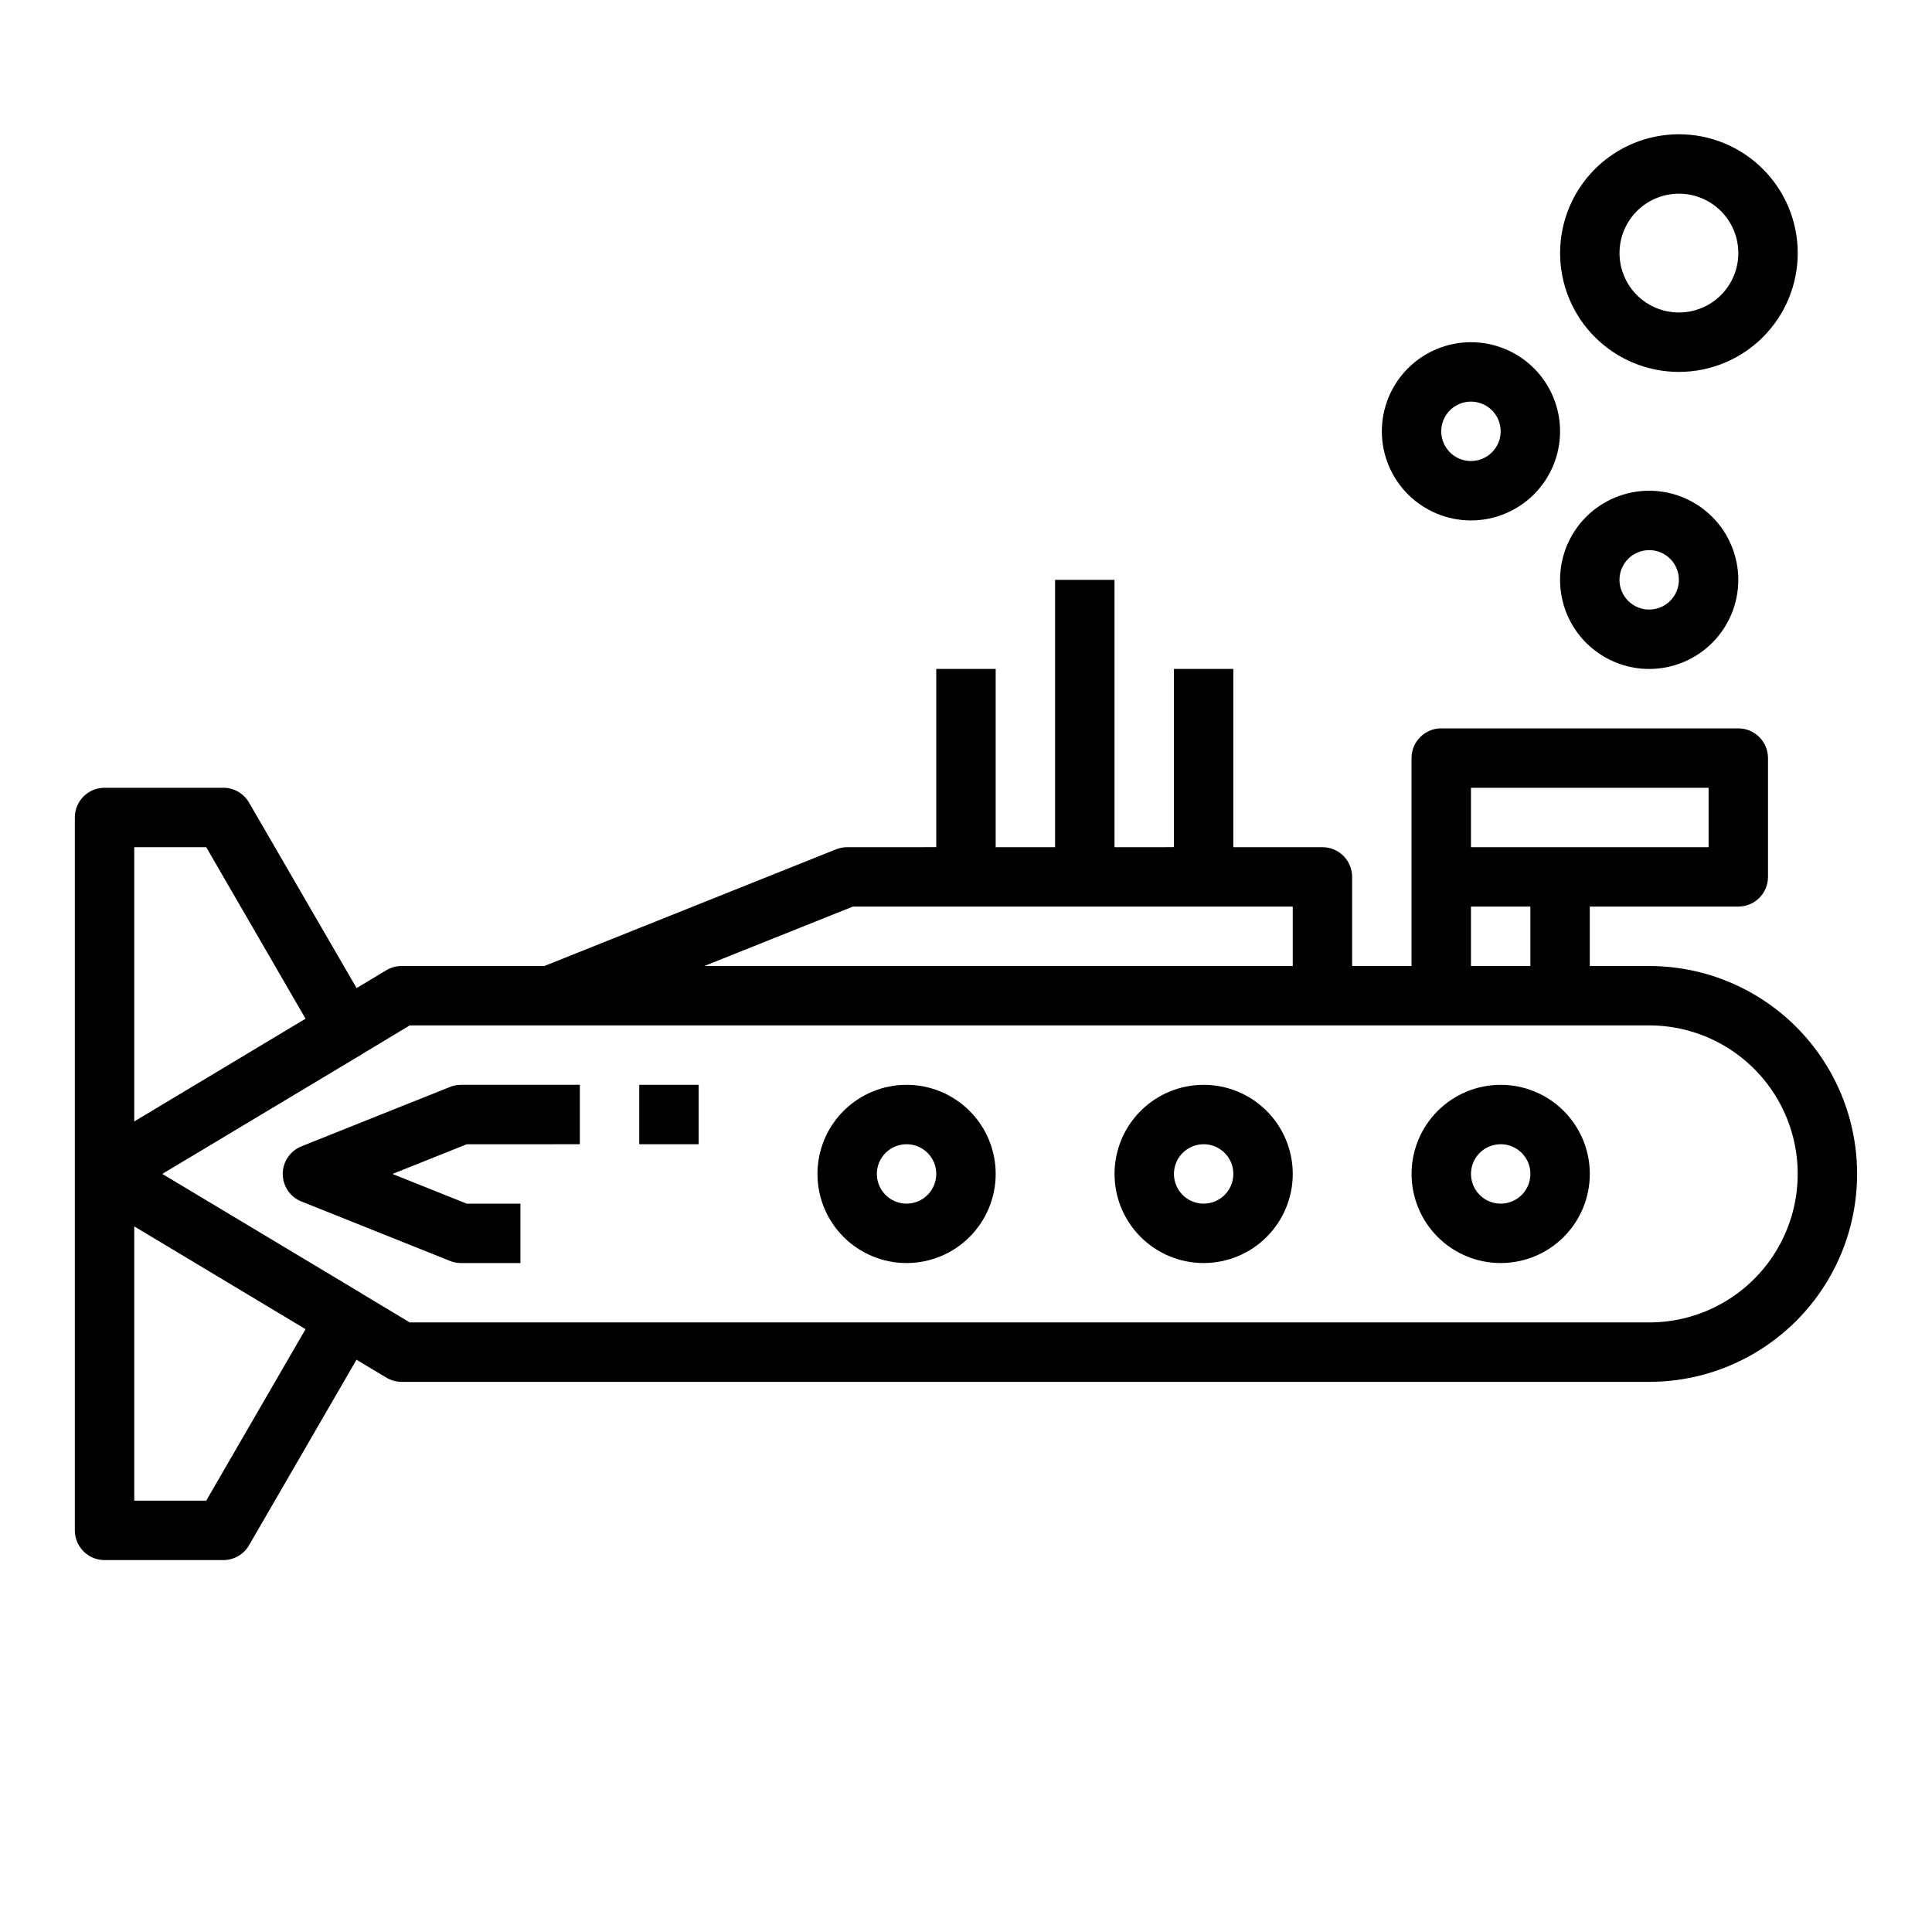
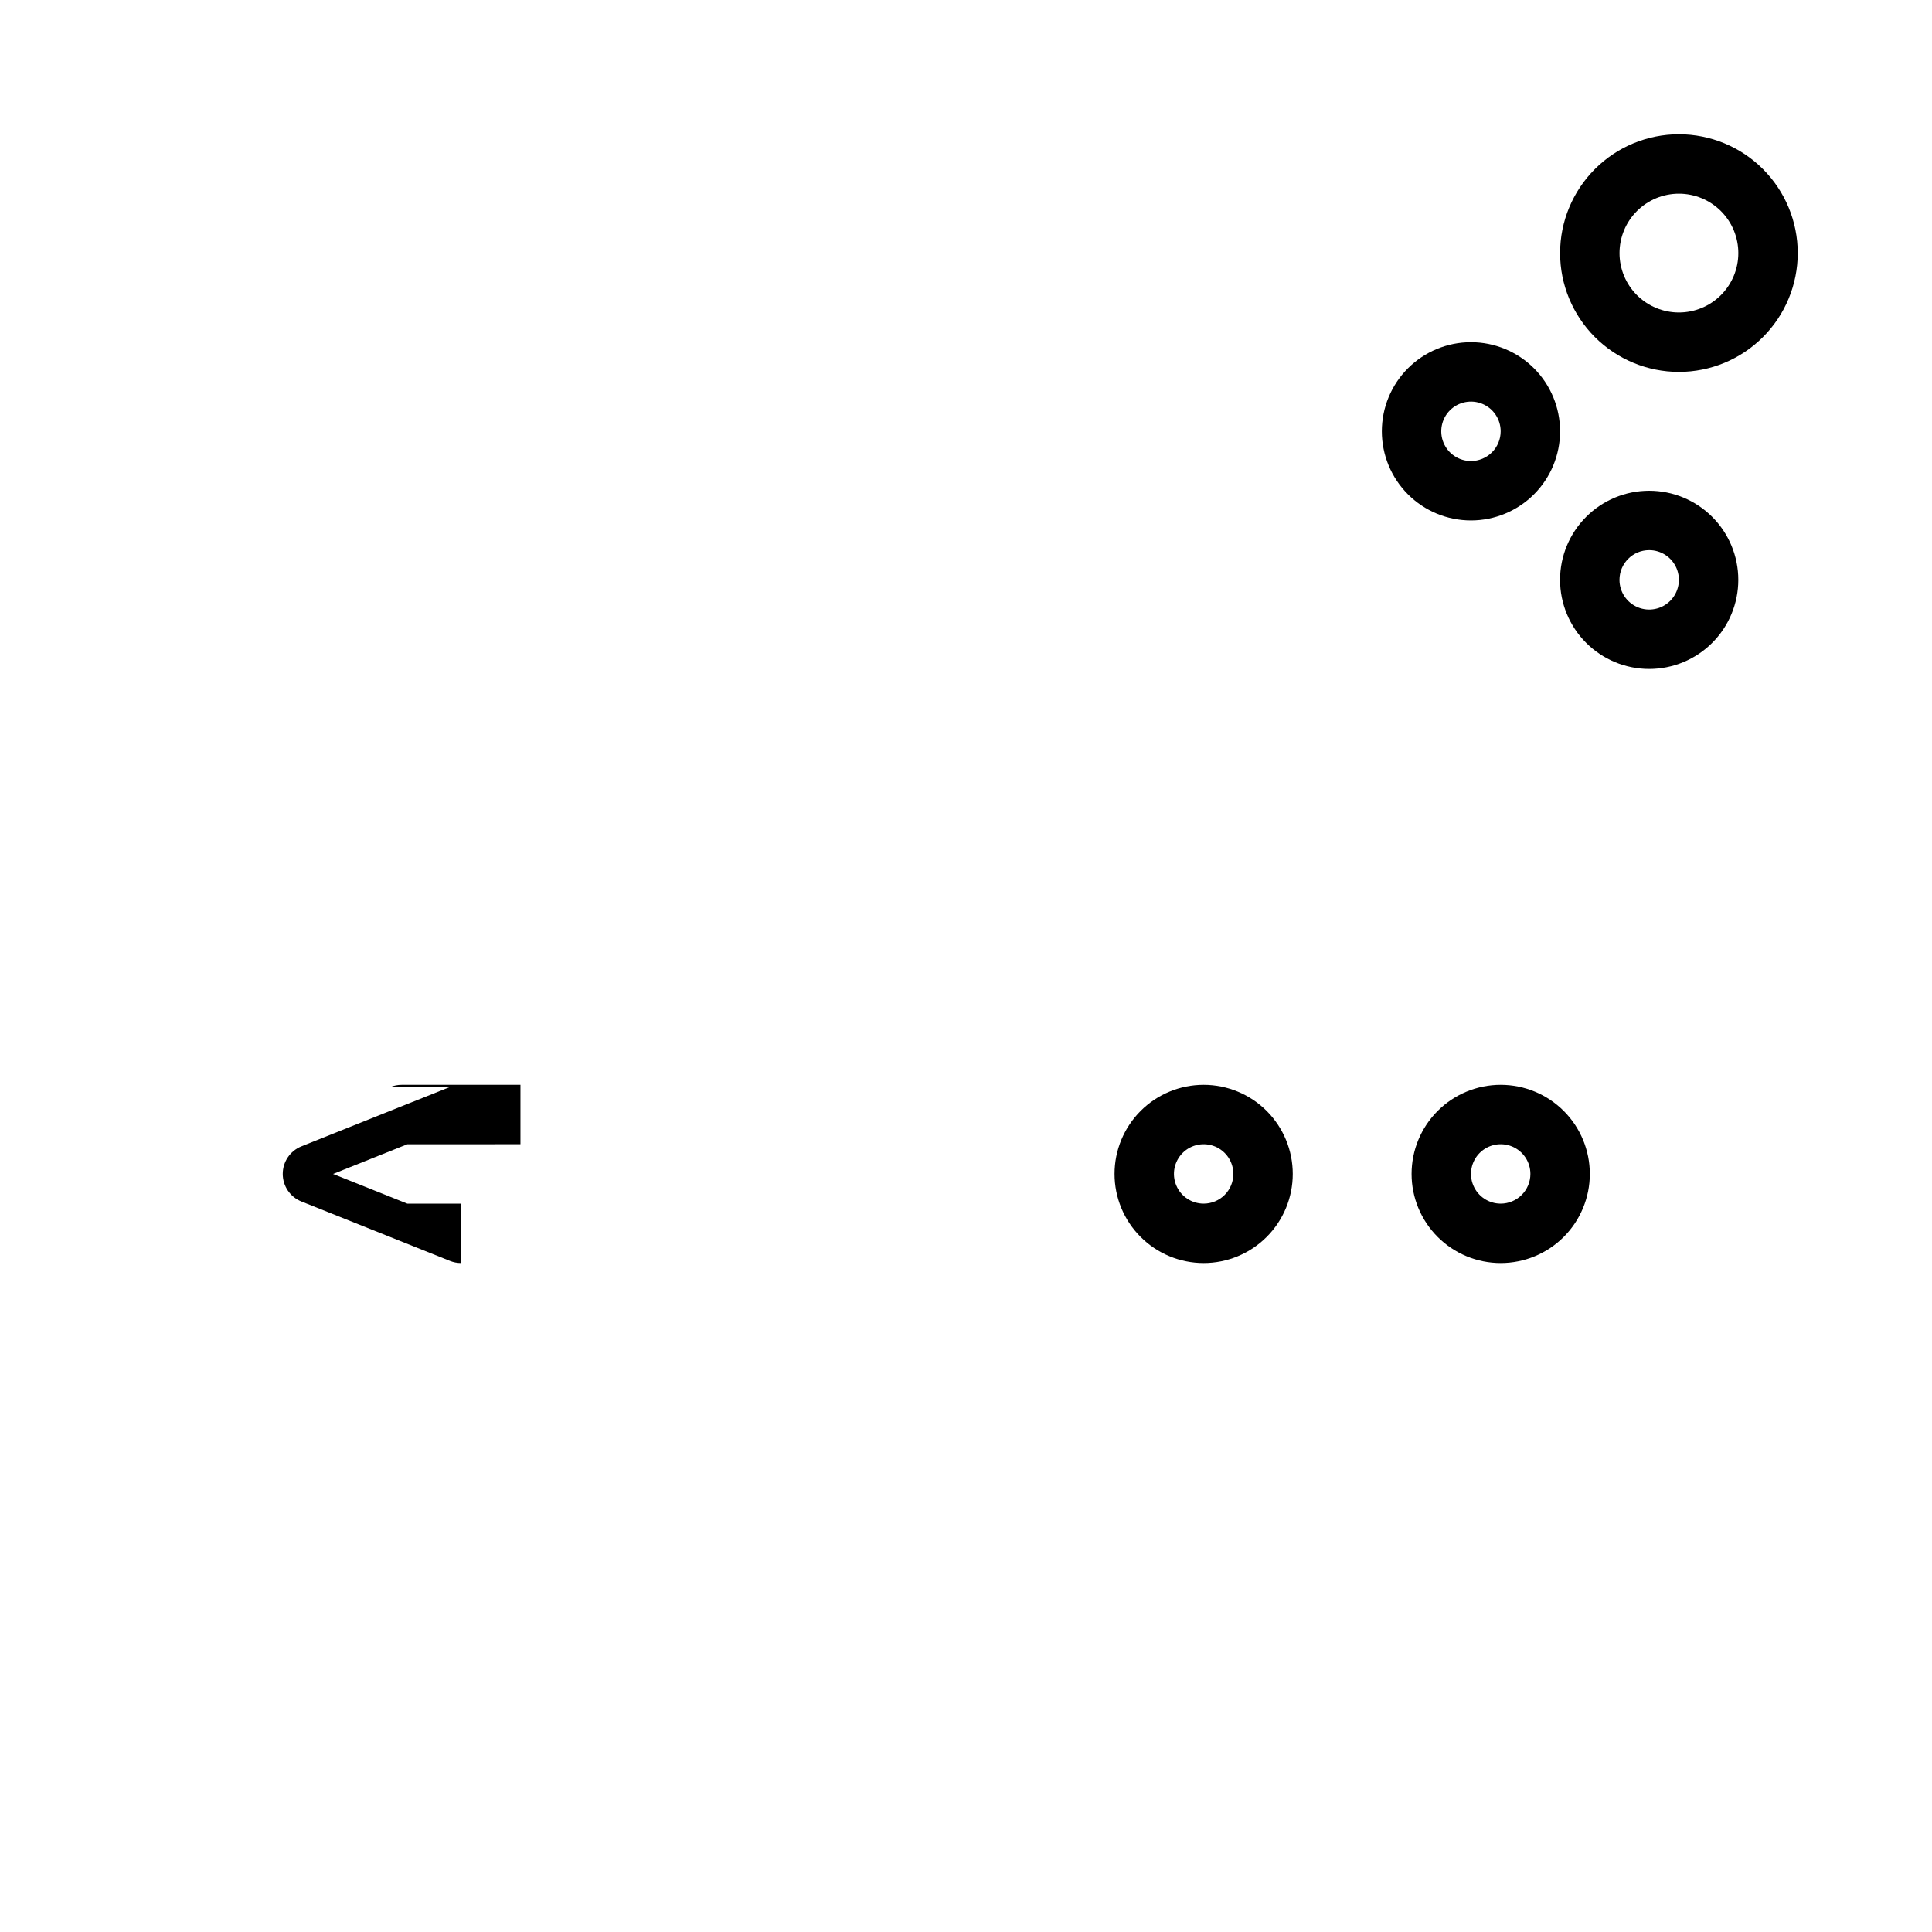
<svg xmlns="http://www.w3.org/2000/svg" fill="#000000" width="800px" height="800px" version="1.1" viewBox="144 144 512 512">
  <g>
-     <path d="m581.05 400h-15.742v-15.746h39.359c2.086 0 4.09-0.828 5.566-2.305 1.477-1.477 2.305-3.481 2.305-5.566v-31.488c0-2.09-0.828-4.09-2.305-5.566-1.477-1.477-3.481-2.305-5.566-2.305h-78.723c-4.348 0-7.871 3.523-7.871 7.871v55.105h-15.742v-23.617c0-2.09-0.832-4.09-2.309-5.566-1.473-1.477-3.477-2.305-5.566-2.305h-23.613v-47.234h-15.746v47.23l-15.742 0.004v-70.848h-15.746v70.848h-15.742v-47.234h-15.746v47.23l-23.613 0.004c-1.004 0-1.996 0.188-2.93 0.559l-77.312 30.93h-37.84c-1.43 0-2.828 0.387-4.055 1.125l-7.871 4.723-28.496-49.145c-1.406-2.434-4-3.934-6.809-3.938h-31.488c-4.348 0-7.875 3.523-7.875 7.871v188.93c0 2.09 0.832 4.09 2.309 5.566 1.477 1.477 3.477 2.305 5.566 2.305h31.488c2.809 0 5.402-1.5 6.809-3.934l28.473-49.168 7.871 4.723c1.23 0.746 2.641 1.145 4.078 1.148h330.62c19.688 0 37.879-10.504 47.723-27.551 9.844-17.051 9.844-38.055 0-55.105s-28.035-27.551-47.723-27.551zm-47.23-47.23h62.977v15.742h-62.977zm0 31.488h15.742v15.742h-15.742zm-163.8-0.004h116.57v15.742l-155.93 0.004zm-171.37-15.742 26.324 45.453-45.398 27.234v-72.688zm0 173.18h-19.074v-72.691l45.398 27.238zm382.4-47.234h-328.45l-12.77-7.66s-0.062-0.07-0.102-0.094l-52.719-31.605 52.742-31.613 0.047-0.047 12.801-7.699h328.45c14.062 0 27.055 7.504 34.086 19.68 7.031 12.18 7.031 27.184 0 39.359-7.031 12.18-20.023 19.68-34.086 19.68z" />
    <path d="m541.7 431.49c-6.266 0-12.27 2.488-16.699 6.914-4.43 4.43-6.918 10.438-6.918 16.699 0 6.266 2.488 12.27 6.918 16.699 4.43 4.43 10.434 6.918 16.699 6.918 6.262 0 12.27-2.488 16.699-6.918 4.43-4.43 6.918-10.434 6.918-16.699 0-6.262-2.488-12.27-6.918-16.699-4.43-4.426-10.438-6.914-16.699-6.914zm0 31.488c-3.184 0-6.055-1.918-7.273-4.863-1.219-2.941-0.543-6.324 1.707-8.578 2.25-2.25 5.637-2.922 8.578-1.707 2.941 1.219 4.859 4.09 4.859 7.273 0 2.09-0.828 4.09-2.305 5.566-1.477 1.477-3.481 2.309-5.566 2.309z" />
    <path d="m462.98 431.49c-6.266 0-12.273 2.488-16.699 6.914-4.43 4.43-6.918 10.438-6.918 16.699 0 6.266 2.488 12.27 6.918 16.699 4.426 4.43 10.434 6.918 16.699 6.918 6.262 0 12.27-2.488 16.695-6.918 4.43-4.43 6.918-10.434 6.918-16.699 0-6.262-2.488-12.27-6.918-16.699-4.426-4.426-10.434-6.914-16.695-6.914zm0 31.488c-3.188 0-6.055-1.918-7.273-4.863-1.219-2.941-0.547-6.324 1.707-8.578 2.25-2.25 5.637-2.922 8.578-1.707 2.941 1.219 4.859 4.09 4.859 7.273 0 2.09-0.832 4.09-2.305 5.566-1.477 1.477-3.481 2.309-5.566 2.309z" />
-     <path d="m384.25 431.49c-6.262 0-12.27 2.488-16.699 6.914-4.43 4.43-6.918 10.438-6.918 16.699 0 6.266 2.488 12.27 6.918 16.699 4.43 4.43 10.438 6.918 16.699 6.918 6.266 0 12.27-2.488 16.699-6.918 4.43-4.43 6.918-10.434 6.918-16.699 0-6.262-2.488-12.27-6.918-16.699-4.43-4.426-10.434-6.914-16.699-6.914zm0 31.488c-3.184 0-6.055-1.918-7.273-4.863-1.219-2.941-0.543-6.324 1.707-8.578 2.254-2.25 5.637-2.922 8.578-1.707 2.941 1.219 4.859 4.09 4.859 7.273 0 2.09-0.828 4.09-2.305 5.566-1.477 1.477-3.477 2.309-5.566 2.309z" />
-     <path d="m263.25 432.05-39.359 15.742c-2.996 1.191-4.961 4.09-4.961 7.312 0 3.223 1.965 6.121 4.961 7.312l39.359 15.742v0.004c0.934 0.367 1.926 0.559 2.93 0.559h15.742v-15.742h-14.234l-19.68-7.871 19.68-7.871 29.98-0.004v-15.742h-31.488c-1.004 0-1.996 0.188-2.93 0.559z" />
-     <path d="m313.41 431.49h15.742v15.742h-15.742z" />
+     <path d="m263.25 432.05-39.359 15.742c-2.996 1.191-4.961 4.09-4.961 7.312 0 3.223 1.965 6.121 4.961 7.312l39.359 15.742v0.004c0.934 0.367 1.926 0.559 2.93 0.559v-15.742h-14.234l-19.68-7.871 19.68-7.871 29.98-0.004v-15.742h-31.488c-1.004 0-1.996 0.188-2.93 0.559z" />
    <path d="m533.82 234.69c-6.266 0-12.273 2.488-16.699 6.914-4.43 4.43-6.918 10.438-6.918 16.699 0 6.266 2.488 12.273 6.918 16.699 4.426 4.43 10.434 6.918 16.699 6.918 6.262 0 12.27-2.488 16.699-6.918 4.426-4.426 6.914-10.434 6.914-16.699 0-6.262-2.488-12.27-6.914-16.699-4.43-4.426-10.438-6.914-16.699-6.914zm0 31.488c-3.184 0-6.055-1.918-7.273-4.859-1.219-2.945-0.547-6.328 1.707-8.582 2.25-2.25 5.637-2.922 8.578-1.707 2.941 1.219 4.859 4.09 4.859 7.273 0 2.09-0.828 4.09-2.305 5.566-1.477 1.477-3.481 2.309-5.566 2.309z" />
    <path d="m588.93 242.56c8.352 0 16.363-3.316 22.266-9.223 5.906-5.906 9.223-13.914 9.223-22.266 0-8.352-3.316-16.359-9.223-22.266-5.902-5.906-13.914-9.223-22.266-9.223-8.352 0-16.359 3.316-22.266 9.223-5.902 5.906-9.223 13.914-9.223 22.266 0 8.352 3.32 16.359 9.223 22.266 5.906 5.906 13.914 9.223 22.266 9.223zm0-47.23v-0.004c4.176 0 8.18 1.66 11.133 4.613s4.613 6.957 4.613 11.133c0 4.176-1.66 8.18-4.613 11.133s-6.957 4.609-11.133 4.609-8.18-1.656-11.133-4.609-4.609-6.957-4.609-11.133c0-4.176 1.656-8.18 4.609-11.133s6.957-4.613 11.133-4.613z" />
    <path d="m581.05 321.28c6.266 0 12.27-2.488 16.699-6.918 4.43-4.426 6.918-10.434 6.918-16.695 0-6.266-2.488-12.273-6.918-16.699-4.43-4.43-10.434-6.918-16.699-6.918-6.262 0-12.27 2.488-16.699 6.918-4.43 4.426-6.918 10.434-6.918 16.699 0 6.262 2.488 12.27 6.918 16.695 4.43 4.43 10.438 6.918 16.699 6.918zm0-31.488c3.184 0 6.055 1.918 7.273 4.859 1.219 2.941 0.543 6.328-1.707 8.582-2.25 2.25-5.637 2.922-8.578 1.703-2.941-1.219-4.859-4.086-4.859-7.269 0-4.348 3.523-7.875 7.871-7.875z" />
  </g>
</svg>